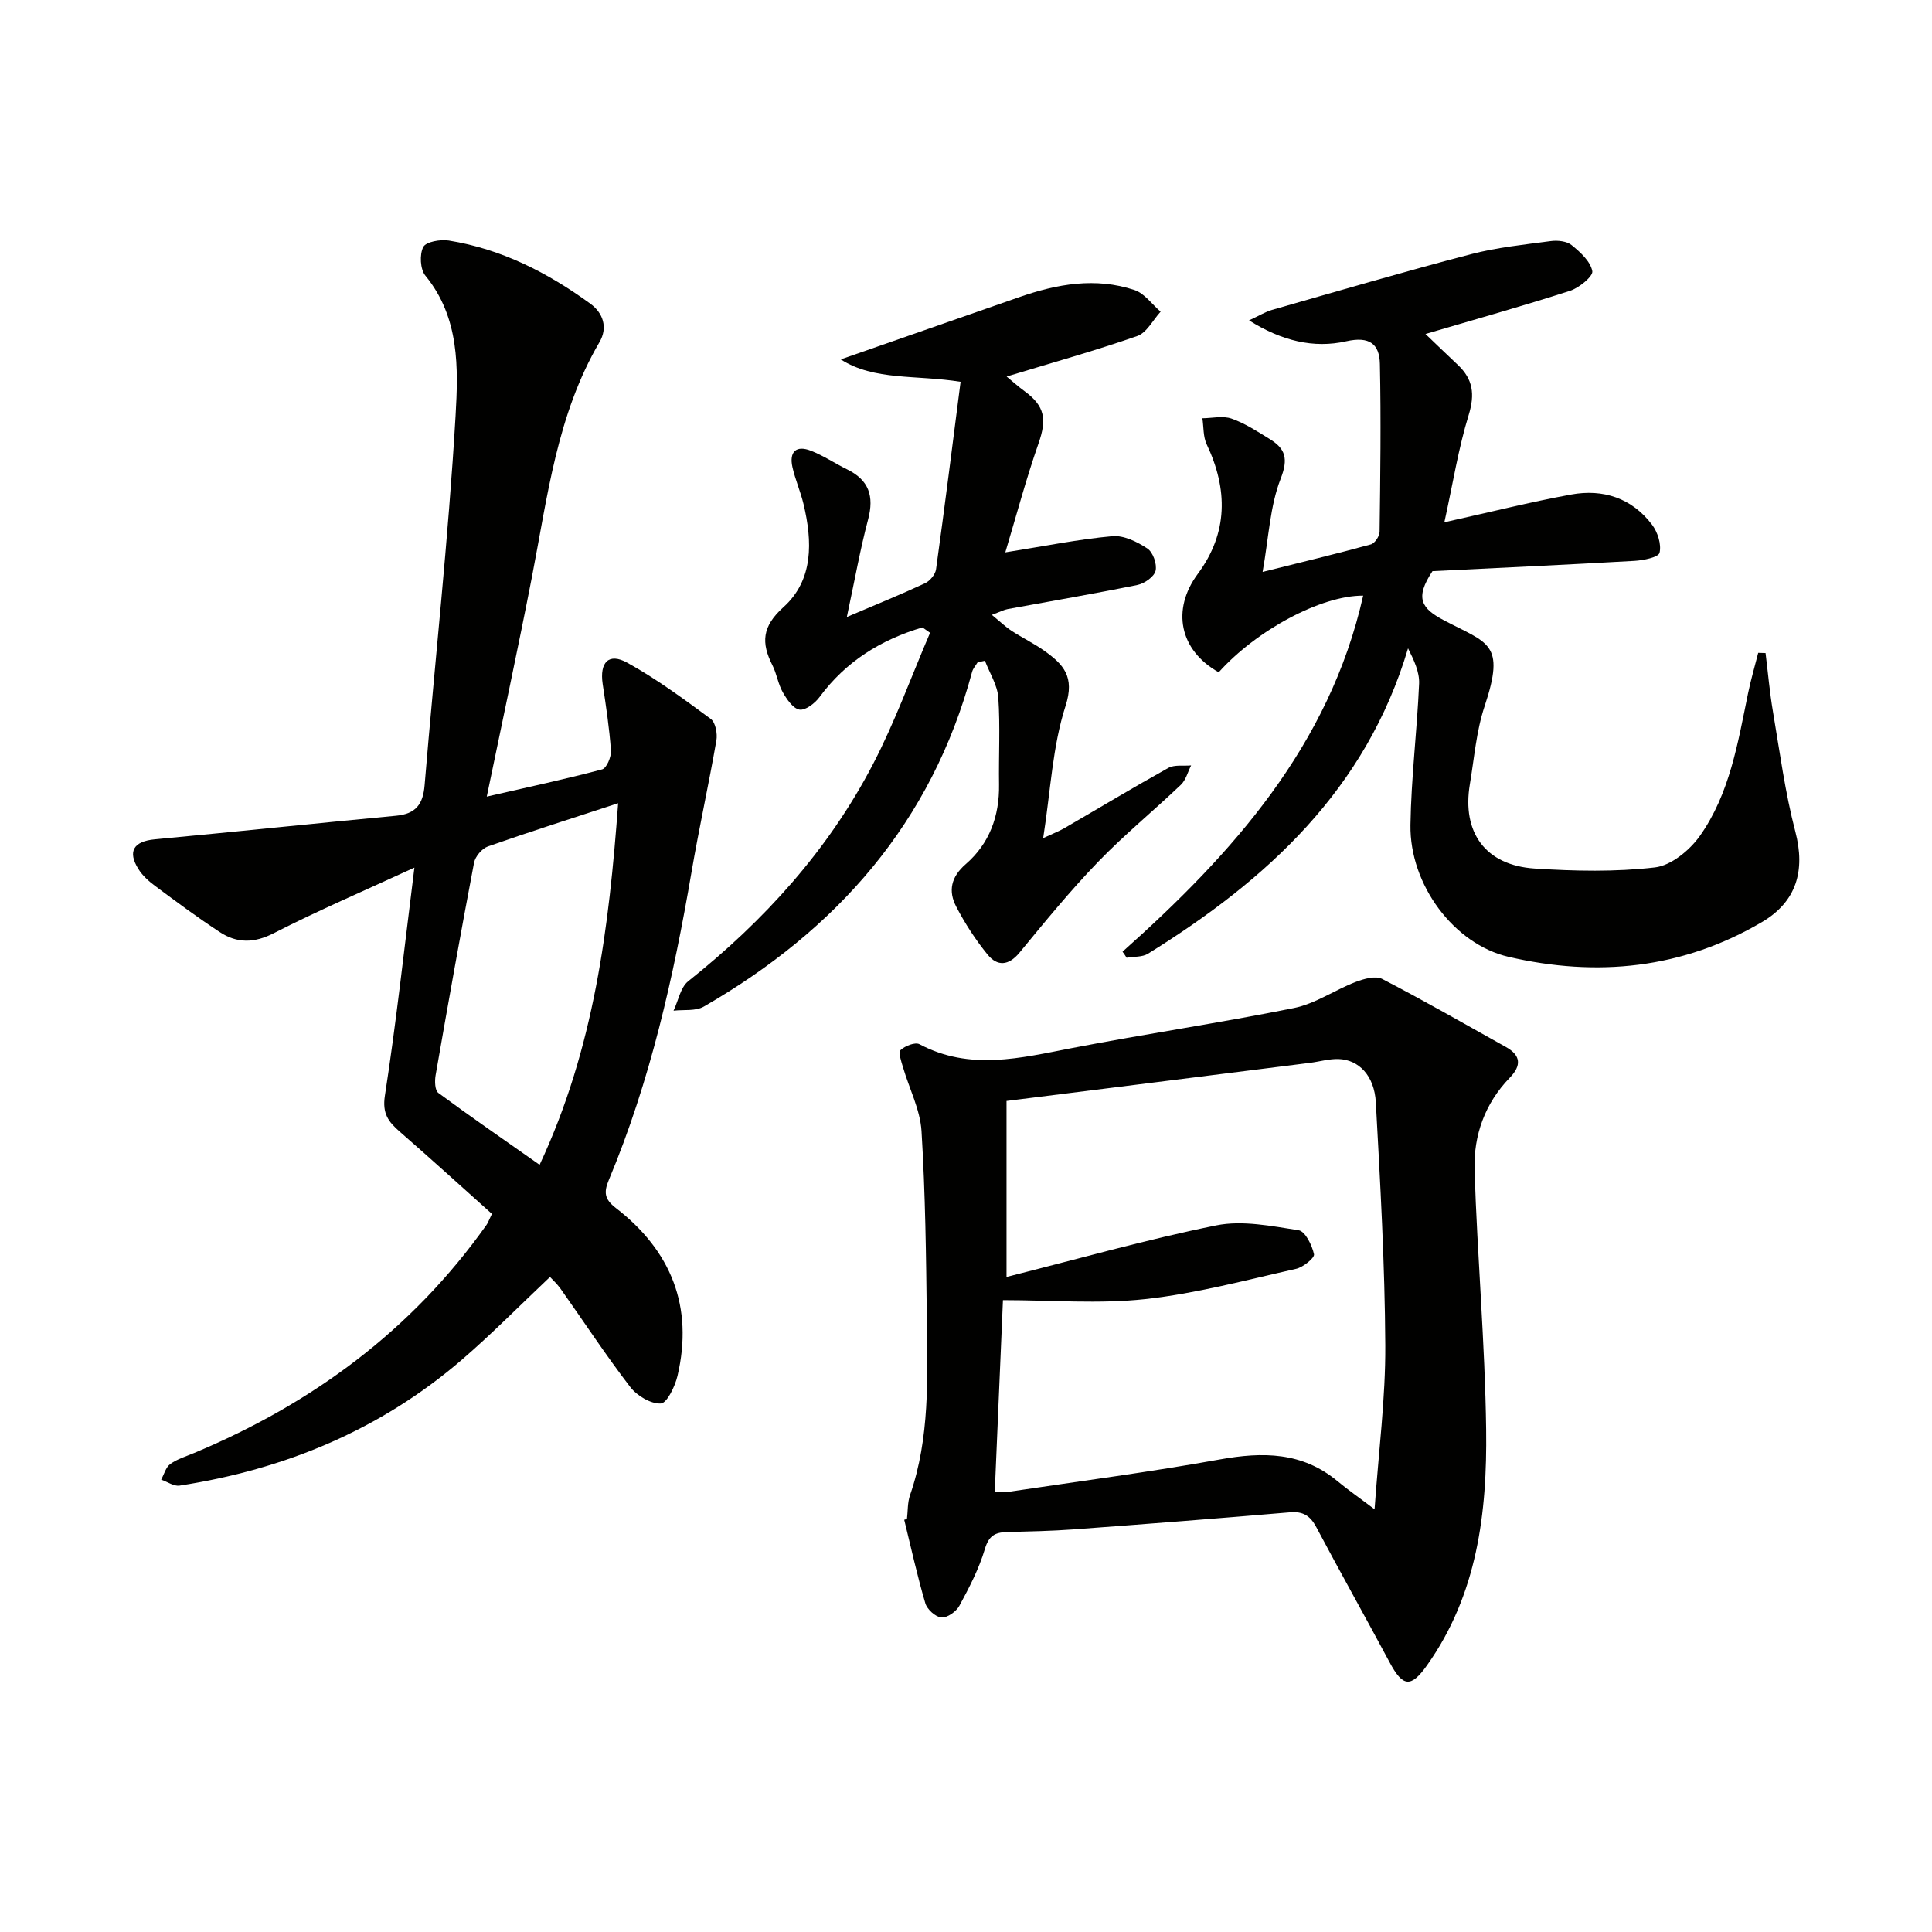
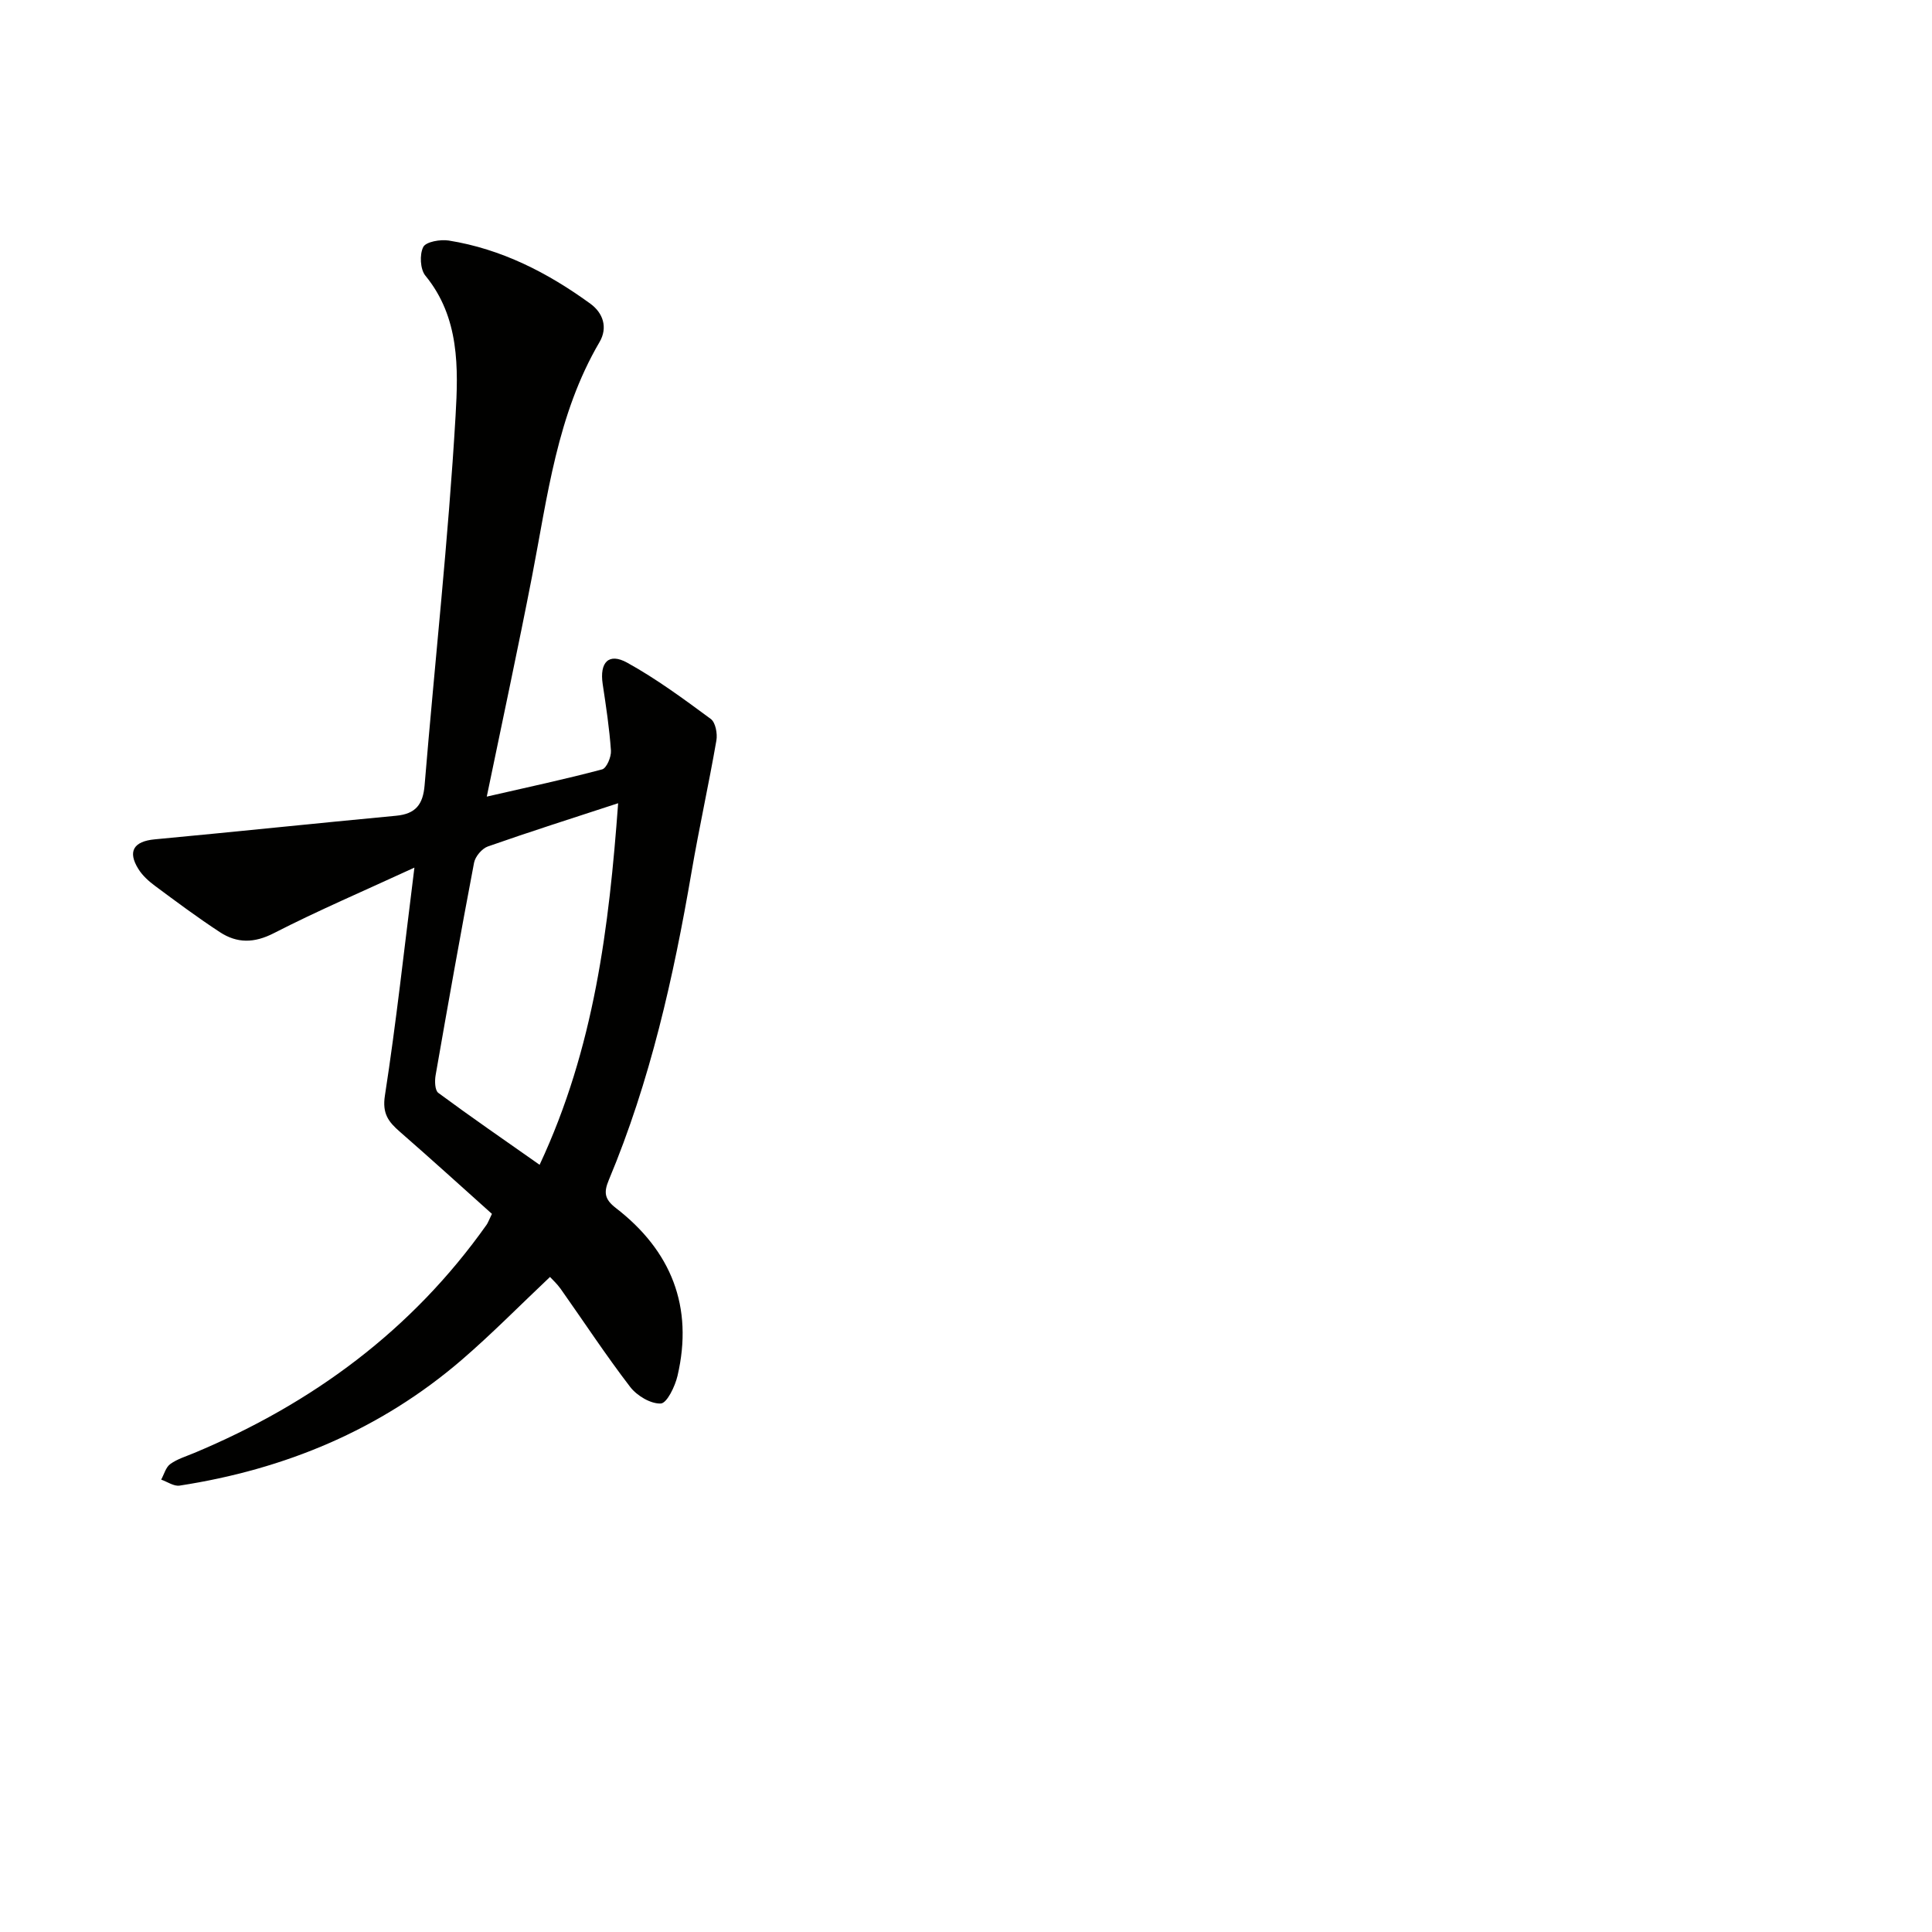
<svg xmlns="http://www.w3.org/2000/svg" enable-background="new 0 0 400 400" viewBox="0 0 400 400">
  <g fill="#010100">
    <path d="m85.8 179.63c-10.58 4.88-20.01 8.91-29.1 13.57-4.09 2.1-7.62 2.12-11.18-.21-4.58-3-8.99-6.28-13.39-9.55-1.31-.97-2.62-2.14-3.47-3.51-2.31-3.68-.96-5.74 3.35-6.15 16.68-1.56 33.33-3.32 50.01-4.89 4.02-.38 5.56-2.31 5.89-6.32 2.11-25.49 4.92-50.94 6.41-76.47.57-9.84.86-20.37-6.25-29.03-1.08-1.32-1.23-4.38-.44-5.93.55-1.09 3.54-1.61 5.27-1.34 10.91 1.74 20.51 6.66 29.33 13.08 2.6 1.89 3.68 4.91 1.88 7.97-8.79 14.99-10.74 31.91-13.96 48.5-2.9 14.93-6.11 29.8-9.37 45.58 8.63-1.98 16.31-3.62 23.89-5.64.92-.25 1.91-2.59 1.82-3.89-.32-4.61-1.02-9.2-1.71-13.77-.67-4.49 1.24-6.55 5.07-4.43 6.07 3.35 11.71 7.52 17.31 11.65.98.72 1.41 3.04 1.16 4.46-1.58 9.11-3.59 18.14-5.15 27.26-3.73 21.78-8.55 43.26-17.12 63.73-1.06 2.54-.93 3.96 1.45 5.8 11.47 8.85 16.12 20.45 12.77 34.76-.51 2.18-2.19 5.66-3.46 5.72-2.09.1-4.94-1.61-6.33-3.42-5.06-6.59-9.62-13.55-14.42-20.34-.74-1.04-1.72-1.92-2.19-2.44-6.2 5.85-12.02 11.78-18.29 17.18-16.84 14.48-36.59 22.66-58.4 26.02-1.18.18-2.54-.8-3.81-1.24.61-1.11.96-2.57 1.89-3.23 1.45-1.05 3.27-1.58 4.95-2.29 24.48-10.23 45.09-25.43 60.53-47.24.28-.39.43-.87 1.11-2.26-6.22-5.57-12.58-11.35-19.06-17-2.35-2.05-3.68-3.73-3.1-7.49 2.33-15.02 3.97-30.16 6.11-47.2zm25.92 61.53c11.35-24.26 14.37-49.23 16.26-74.86-9.41 3.08-18.23 5.88-26.97 8.95-1.22.43-2.61 2.07-2.86 3.36-2.79 14.64-5.4 29.32-7.96 44-.21 1.19-.16 3.13.56 3.66 6.72 4.97 13.62 9.72 20.97 14.89z" />
-     <path d="m187.78 314.48c.19-1.64.1-3.39.63-4.92 4.12-11.89 3.62-24.23 3.48-36.5-.15-12.96-.3-25.94-1.1-38.88-.28-4.47-2.55-8.81-3.84-13.24-.35-1.18-1.01-3.06-.5-3.53.92-.87 3.01-1.69 3.91-1.22 10.43 5.54 20.91 2.86 31.53.81 15.3-2.95 30.73-5.22 46.01-8.3 4.42-.89 8.43-3.72 12.73-5.38 1.72-.66 4.15-1.36 5.54-.64 8.65 4.47 17.09 9.34 25.6 14.08 3.14 1.75 3.25 3.86.81 6.37-5.15 5.31-7.51 11.95-7.29 19.08.56 17.93 2.17 35.84 2.4 53.77.22 17.22-1.83 34.17-12.28 48.86-3.29 4.62-4.97 4.43-7.67-.61-5.02-9.38-10.22-18.65-15.21-28.04-1.26-2.37-2.74-3.32-5.48-3.08-14.9 1.27-29.8 2.43-44.71 3.53-4.64.34-9.3.43-13.95.56-2.42.07-3.68.8-4.48 3.5-1.21 4.08-3.23 7.97-5.27 11.74-.65 1.21-2.51 2.53-3.72 2.44-1.22-.09-2.97-1.67-3.34-2.94-1.68-5.69-2.95-11.51-4.37-17.28.18-.05.38-.11.57-.18zm20.61-86.54v36.44c14.83-3.73 29.01-7.77 43.43-10.68 5.42-1.09 11.42.14 17.05 1.01 1.36.21 2.78 3.1 3.18 4.97.16.75-2.24 2.69-3.71 3.02-10.35 2.32-20.68 5.11-31.18 6.26-9.61 1.05-19.43.22-29.51.22-.54 12.7-1.11 26.07-1.69 39.64 1.64 0 2.47.1 3.28-.02 14.44-2.16 28.92-4.04 43.28-6.63 8.9-1.61 17.1-1.59 24.42 4.51 2.09 1.74 4.33 3.29 7.65 5.8.85-12.11 2.28-23.03 2.22-33.94-.09-16.78-1.04-33.57-1.96-50.33-.31-5.54-3.55-8.83-7.74-8.95-1.96-.05-3.93.54-5.9.79-20.89 2.64-41.77 5.25-62.82 7.89z" />
-     <path d="m232.41 197.04c22.87-20.39 42.83-42.68 49.82-73.72-8.7-.05-22.09 7.15-29.91 15.87-8.12-4.55-9.82-12.96-4.34-20.36 6.29-8.49 6.27-17.5 1.85-26.84-.75-1.58-.61-3.58-.89-5.39 2.03-.02 4.24-.56 6.04.07 2.79.98 5.35 2.66 7.9 4.23 3.24 1.99 3.9 4.03 2.27 8.21-2.22 5.69-2.47 12.16-3.74 19.3 8.15-2.04 15.32-3.75 22.42-5.7.8-.22 1.79-1.7 1.8-2.6.15-11.59.31-23.18.06-34.77-.09-4.08-2.1-5.78-6.97-4.68-6.73 1.52-13.37-.08-20.12-4.33 2.13-.98 3.39-1.78 4.76-2.17 13.69-3.91 27.36-7.92 41.13-11.52 5.4-1.41 11.03-1.99 16.59-2.73 1.4-.19 3.28.01 4.3.83 1.8 1.45 3.9 3.37 4.29 5.39.21 1.06-2.73 3.47-4.62 4.08-9.73 3.14-19.58 5.89-29.92 8.94 2.26 2.16 4.47 4.3 6.71 6.41 3.13 2.95 3.55 6.07 2.24 10.34-2.13 6.89-3.25 14.1-5.04 22.23 9.57-2.12 17.85-4.21 26.23-5.74 6.65-1.22 12.6.73 16.78 6.26 1.16 1.54 1.96 4.05 1.54 5.8-.22.93-3.34 1.56-5.19 1.67-14.23.81-28.47 1.47-41.82 2.13-3.75 5.64-2.22 7.74 2.32 10.15 9.18 4.85 12.86 4.64 8.47 17.82-1.72 5.15-2.14 10.73-3.05 16.14-1.68 10.01 3.24 16.8 13.41 17.46 8.28.54 16.7.72 24.91-.23 3.35-.39 7.19-3.55 9.3-6.52 6.18-8.74 7.86-19.24 9.97-29.5.58-2.83 1.4-5.61 2.11-8.41.51.02 1.01.03 1.52.05.5 4.04.85 8.11 1.53 12.12 1.41 8.32 2.51 16.73 4.64 24.87 2.1 8.04.26 14.49-6.94 18.72-16.47 9.68-34.15 11.43-52.46 7.18-11.29-2.62-20.47-14.93-20.29-27.28.14-9.77 1.37-19.51 1.79-29.28.1-2.39-1.05-4.84-2.29-7.31-8.7 29.27-29.26 47.98-53.83 63.22-1.19.74-2.94.58-4.43.84-.27-.44-.56-.85-.85-1.25z" />
-     <path d="m190.98 129.9c-8.59 2.55-15.86 7.03-21.32 14.44-.94 1.27-2.9 2.78-4.13 2.58-1.34-.22-2.64-2.15-3.47-3.61-.97-1.71-1.24-3.8-2.13-5.56-2.36-4.67-2.18-8.03 2.28-12.05 6.25-5.63 6-13.61 4.15-21.35-.62-2.58-1.71-5.04-2.29-7.62-.72-3.2.77-4.61 3.84-3.4 2.61 1.02 4.98 2.63 7.51 3.87 4.49 2.2 5.58 5.53 4.32 10.31-1.64 6.19-2.76 12.52-4.41 20.23 6.3-2.68 11.3-4.71 16.18-6.98 1.02-.47 2.14-1.82 2.29-2.9 1.78-12.8 3.38-25.62 5.08-38.81-9.19-1.48-17.88-.19-24.81-4.64 12.36-4.31 24.66-8.59 36.95-12.89 7.83-2.73 15.81-4.16 23.87-1.47 2.07.69 3.61 2.94 5.4 4.48-1.59 1.73-2.87 4.36-4.83 5.04-8.75 3.05-17.68 5.54-27.05 8.39 1.16.95 2.4 2.08 3.75 3.06 4.19 3.07 4.59 5.82 2.86 10.77-2.59 7.41-4.61 15.01-6.88 22.57 8.24-1.31 15.17-2.72 22.17-3.35 2.35-.21 5.14 1.16 7.24 2.55 1.16.76 2.03 3.22 1.7 4.61-.29 1.23-2.28 2.63-3.73 2.93-8.93 1.82-17.92 3.35-26.88 5-.77.14-1.49.53-3.29 1.2 1.77 1.45 2.84 2.49 4.08 3.3 2.23 1.45 4.65 2.62 6.81 4.16 3.9 2.78 6.34 5.3 4.37 11.4-2.71 8.39-3.09 17.53-4.63 27.36 2.14-.99 3.29-1.43 4.34-2.03 7.19-4.17 14.31-8.46 21.57-12.5 1.28-.71 3.13-.37 4.72-.52-.69 1.35-1.08 3.01-2.11 4-5.66 5.4-11.75 10.37-17.17 15.99-5.74 5.95-10.99 12.38-16.25 18.77-2.27 2.75-4.6 2.87-6.6.42-2.49-3.05-4.68-6.43-6.5-9.93-1.68-3.22-1.12-6.13 1.97-8.81 4.9-4.25 6.99-9.95 6.89-16.48-.09-6 .26-12.02-.15-17.99-.18-2.6-1.81-5.1-2.77-7.64-.5.11-1.01.22-1.51.32-.39.66-.96 1.27-1.15 1.99-8.38 31.23-28.04 53.44-55.54 69.29-1.69.98-4.16.6-6.27.85.99-2.07 1.43-4.81 3.04-6.1 15.7-12.49 28.96-27.09 38.24-44.91 4.56-8.76 7.93-18.14 11.83-27.23-.53-.39-1.05-.75-1.58-1.11z" />
+     <path d="m232.41 197.04z" />
  </g>
</svg>